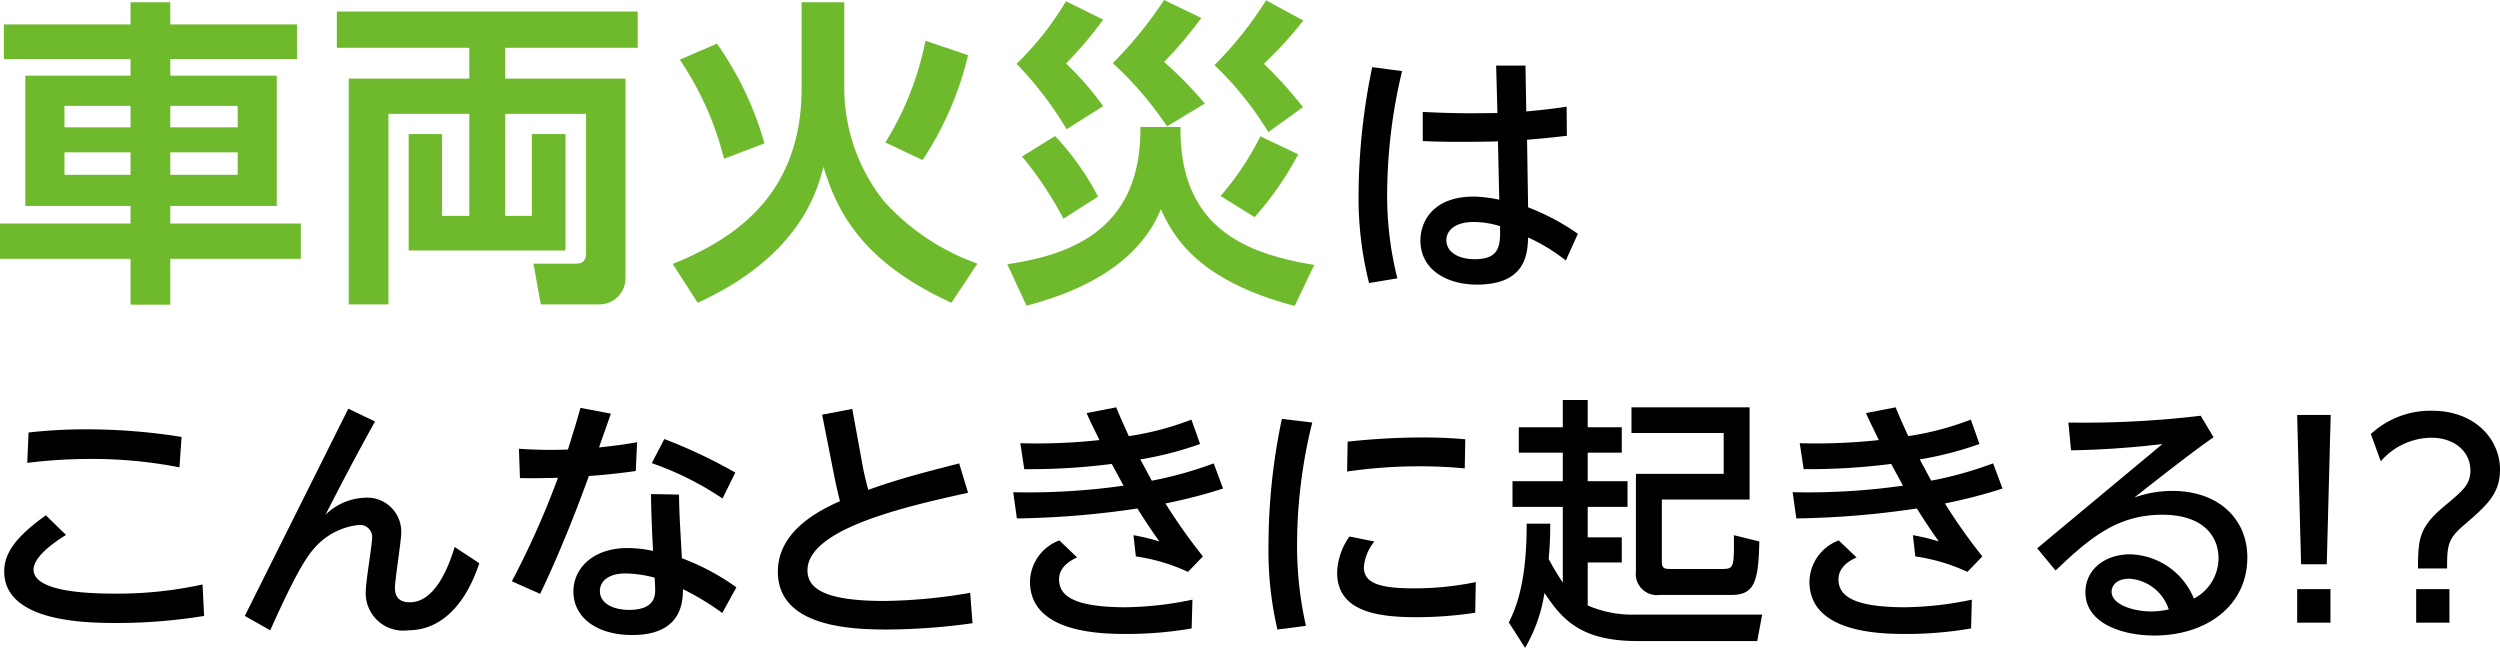
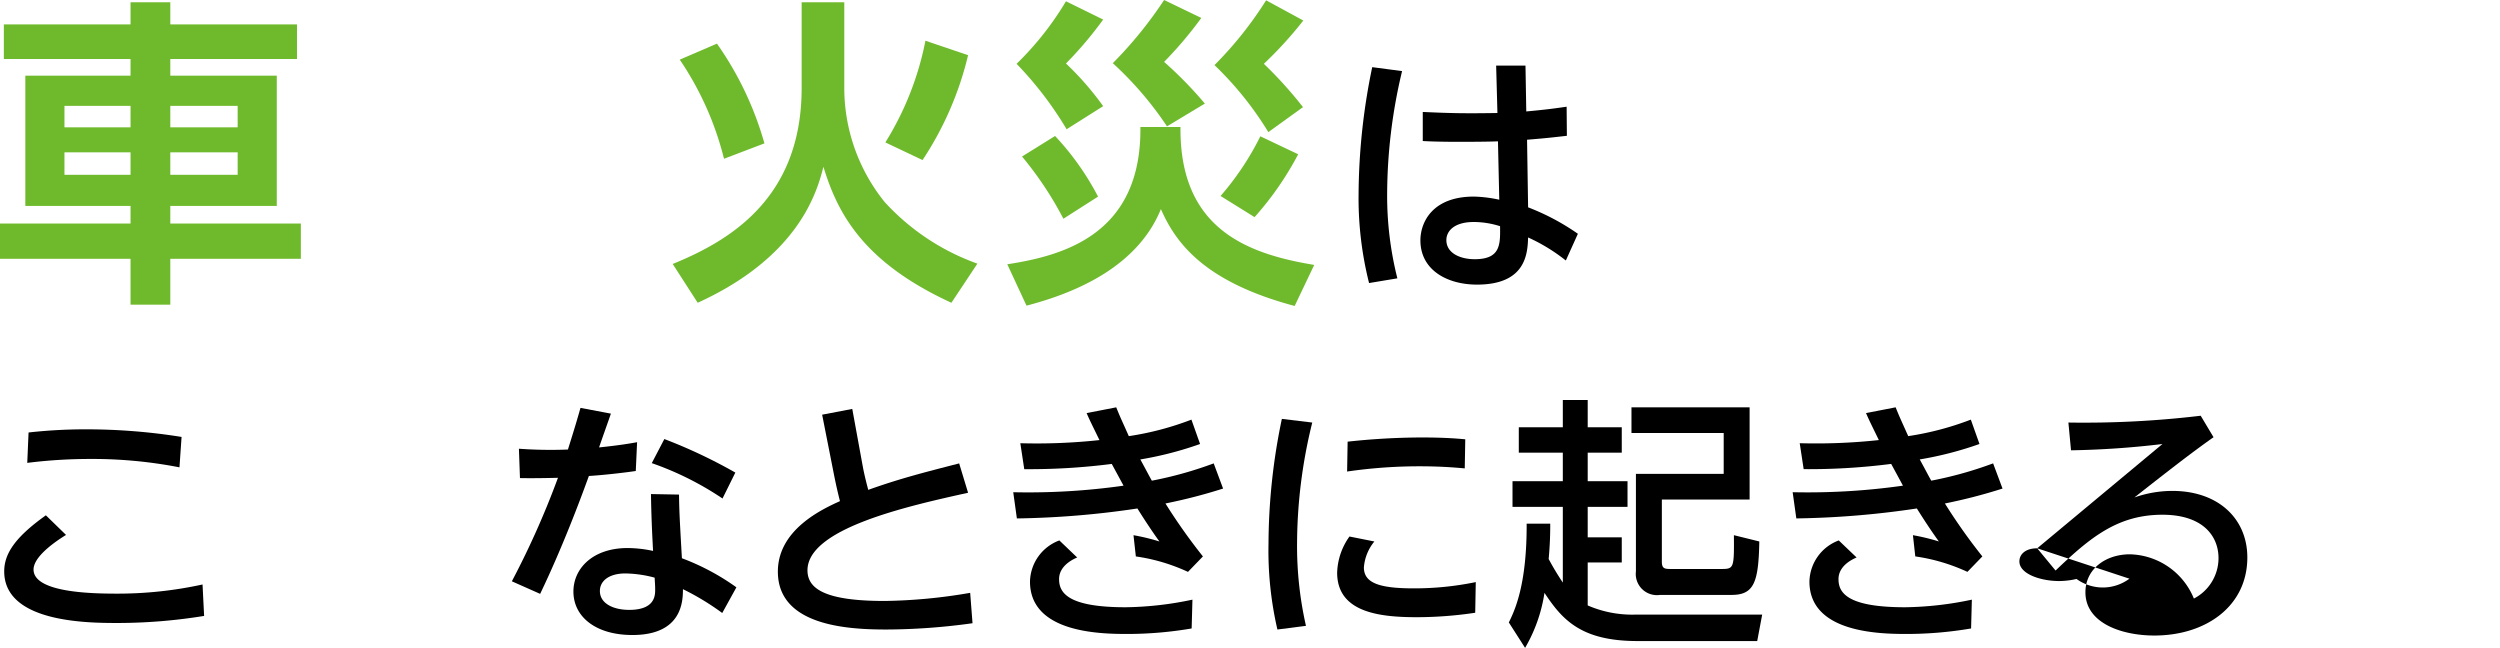
<svg xmlns="http://www.w3.org/2000/svg" width="179.237" height="46.448" viewBox="0 0 179.237 46.448">
  <title>text11</title>
  <g id="a2ecfa25-e524-43aa-b448-8f265b42fade" data-name="レイヤー 2">
    <g id="bd5acb05-e7b5-47d4-b366-783fd0e0403a" data-name="文字">
      <path d="M9.359,21.845V18.557H0V16.027H9.359V14.763H1.816V5.427H9.359V4.231H.276V1.747h9.083V.161H12.21v1.586h9.083V4.231H12.21V5.427h7.634v9.336H12.21v1.265h9.359v2.529H12.21v3.288ZM4.622,7.588v1.541H9.359V7.588Zm0,3.335v1.609H9.359V10.923ZM12.21,7.588v1.541h4.829V7.588Zm0,3.335v1.609h4.829V10.923Z" fill="#6fba2c" />
-       <path d="M24.149.827H45.718V3.426H36.221v2.208h8.623V19.845a1.88,1.88,0,0,1-1.932,1.978H38.774l-.529-2.921H41.28c.46,0,.736-.161.736-.805V8.163H36.221v7.312H38.13V9.611h2.414V17.959H29.3V9.611h2.392v5.864H33.646V8.163H27.851V21.822H25V5.634H33.646V3.426H24.149Z" fill="#6fba2c" />
      <path d="M57.473.161h3.058v6.14a13.01,13.01,0,0,0,2.897,8.185,16.516,16.516,0,0,0,6.646,4.415L68.211,21.707c-6.415-2.943-8.186-6.508-9.175-9.75-.437,1.679-1.656,6.393-9.014,9.75L48.229,18.925c4.001-1.633,9.244-4.646,9.244-12.602ZM51.908,11.382a22.188,22.188,0,0,0-3.173-7.105l2.667-1.149a23.448,23.448,0,0,1,3.403,7.151ZM63.475,10.21a21.597,21.597,0,0,0,2.874-7.29l3.058,1.035a23.397,23.397,0,0,1-3.265,7.52Z" fill="#6fba2c" />
      <path d="M72.217,18.947c4.024-.62,9.635-2.138,9.543-9.842h2.874c-.069,7.267,4.714,9.083,9.589,9.888L92.82,21.936c-6.37-1.701-8.485-4.414-9.589-6.944-1.61,3.955-5.749,5.91-9.635,6.922Zm4.254-9.681a25.486,25.486,0,0,0-3.587-4.69A21.944,21.944,0,0,0,76.425.092l2.667,1.31a27.446,27.446,0,0,1-2.667,3.15,21.229,21.229,0,0,1,2.667,3.059Zm-.23,6.416a25.125,25.125,0,0,0-2.966-4.461L75.643,9.75a19.416,19.416,0,0,1,3.081,4.346ZM83.668,9.06A24.536,24.536,0,0,0,79.782,4.53,29.506,29.506,0,0,0,83.461,0l2.667,1.287a28.32,28.32,0,0,1-2.667,3.15,28.306,28.306,0,0,1,2.92,2.989Zm7.266.414A23.766,23.766,0,0,0,87.072,4.668,26.7,26.7,0,0,0,90.774.022l2.667,1.449a28.168,28.168,0,0,1-2.828,3.104A29.573,29.573,0,0,1,93.418,7.68ZM87.508,14.05A20.095,20.095,0,0,0,90.36,9.772l2.713,1.288a22.4,22.4,0,0,1-3.127,4.507Z" fill="#6fba2c" />
      <path d="M100.522,5.097a38.096,38.096,0,0,0-1.07,8.734,24.207,24.207,0,0,0,.732,6.124l-2.029.338a24.92,24.92,0,0,1-.751-6.462,45.527,45.527,0,0,1,.977-9.016Zm6.744-.395h2.103l.057,3.288c1.446-.132,2.103-.226,2.893-.339l.018,2.085c-1.333.15-1.484.169-2.855.282l.075,4.846a16.672,16.672,0,0,1,3.569,1.897l-.864,1.916a12.91,12.91,0,0,0-2.705-1.653c-.038,1.147-.15,3.381-3.663,3.381-2.123,0-4.058-1.032-4.058-3.174,0-1.277.845-3.137,3.832-3.137a9.506,9.506,0,0,1,1.822.225l-.094-4.189c-.207.019-1.315.038-2.705.038-1.221,0-2.048-.02-2.686-.057V8.027c2.085.094,3.042.112,5.353.075ZM105.669,15.916c-1.446,0-1.972.677-1.972,1.297,0,.939.996,1.371,2.028,1.371,1.86,0,1.841-1.052,1.822-2.367A6.299,6.299,0,0,0,105.669,15.916Z" />
      <path d="M4.734,38.352c-.488.301-2.329,1.466-2.329,2.48,0,1.635,4.076,1.729,5.936,1.729a28.465,28.465,0,0,0,6.18-.657l.113,2.254a38.74,38.74,0,0,1-6.217.507c-2.16,0-8.115-.037-8.115-3.7,0-1.259.77-2.441,2.987-4.02Zm8.133-4.846a32.534,32.534,0,0,0-6.405-.601,36.063,36.063,0,0,0-4.508.281l.094-2.179a36.821,36.821,0,0,1,4.189-.226,43.008,43.008,0,0,1,6.781.545Z" />
-       <path d="M26.887,30.219c-.751,1.353-1.916,3.475-3.55,6.687a4.243,4.243,0,0,1,2.799-1.221,2.438,2.438,0,0,1,2.63,2.498c0,.62-.451,3.382-.451,3.945,0,.469.132,1.052,1.071,1.052,1.803,0,2.78-2.536,3.212-3.964l1.766,1.165c-.996,3.005-2.761,4.809-5.109,4.809a2.685,2.685,0,0,1-3.024-2.912c0-.601.451-3.23.451-3.775a.87.87,0,0,0-.977-.863,4.896,4.896,0,0,0-3.062,1.54c-.47.525-1.146,1.258-3.269,6.011l-1.822-1.033,7.419-14.857Z" />
      <path d="M43.798,29.655c-.132.395-.733,2.066-.846,2.423,1.428-.15,2.104-.263,2.724-.375l-.094,2.065c-.883.132-2.404.301-3.362.357-.639,1.766-1.916,5.165-3.494,8.452l-2.029-.901a60.961,60.961,0,0,0,3.306-7.42c-.845.02-1.878.038-2.724.02l-.075-2.104a31.677,31.677,0,0,0,3.513.057c.507-1.615.639-2.066.901-2.986Zm7.983,14.294a18.418,18.418,0,0,0-2.818-1.709c0,.864-.056,3.287-3.625,3.287-2.611,0-4.227-1.296-4.227-3.118,0-1.653,1.39-3.118,3.889-3.118a9.008,9.008,0,0,1,1.822.207c-.075-1.353-.131-2.667-.15-4.076l2.01.037c.019,1.24.038,1.578.207,4.564a16.78,16.78,0,0,1,3.907,2.085Zm-6.95-2.836c-1.127,0-1.822.507-1.822,1.259,0,.883.939,1.353,2.103,1.353,1.86,0,1.86-1.053,1.86-1.447,0-.149,0-.263-.038-.863A8.46,8.46,0,0,0,44.831,41.113ZM47.63,31.477a36.94,36.94,0,0,1,5.09,2.404l-.92,1.859a21.948,21.948,0,0,0-5.071-2.536Z" />
      <path d="M69.406,35.328c-4.32.958-11.514,2.555-11.514,5.56,0,1.315,1.24,2.198,5.522,2.198a38.463,38.463,0,0,0,6.142-.583l.169,2.179a45.56,45.56,0,0,1-6.198.451c-2.855,0-7.758-.301-7.758-4.151,0-2.986,3.118-4.451,4.452-5.053-.169-.657-.319-1.333-.451-2.01l-.827-4.188,2.16-.413.751,4.113c.056.301.15.771.395,1.69,2.254-.808,4.039-1.259,6.518-1.897Z" />
      <path d="M87.689,35.027a38.197,38.197,0,0,1-4.132,1.07,41.079,41.079,0,0,0,2.686,3.795L85.172,41.001a13.318,13.318,0,0,0-3.738-1.108l-.169-1.522a14.91,14.91,0,0,1,1.859.45c-.432-.601-.883-1.258-1.578-2.366a63.838,63.838,0,0,1-8.641.714L72.644,35.29a48.541,48.541,0,0,0,7.908-.47c-.282-.525-.733-1.352-.845-1.559a46.512,46.512,0,0,1-6.273.376l-.282-1.86a42.02,42.02,0,0,0,5.673-.225c-.601-1.24-.676-1.371-.92-1.935l2.123-.414c.301.752.376.883.902,2.066a21.187,21.187,0,0,0,4.489-1.184l.62,1.747a25.061,25.061,0,0,1-4.283,1.108c.282.507.732,1.371.827,1.522a27.445,27.445,0,0,0,4.433-1.24Zm-2.254,10.03a27.49,27.49,0,0,1-4.64.395c-2.01,0-6.95-.112-6.95-3.757A3.219,3.219,0,0,1,75.95,38.746l1.277,1.222c-1.296.563-1.296,1.371-1.296,1.559,0,.996.676,2.01,4.771,2.01a24.244,24.244,0,0,0,4.79-.545Z" />
      <path d="M94.082,30.294a36.441,36.441,0,0,0-1.089,8.659,25.821,25.821,0,0,0,.638,5.917l-2.047.263a25.082,25.082,0,0,1-.639-6.161,44.149,44.149,0,0,1,.958-8.94Zm11.683,13.637a28.489,28.489,0,0,1-4.188.319c-2.667,0-5.71-.338-5.71-3.193a4.681,4.681,0,0,1,.883-2.592l1.785.356a3.329,3.329,0,0,0-.751,1.86c0,1.127,1.127,1.502,3.588,1.502a21.84,21.84,0,0,0,4.433-.45ZM96.618,31.665a49.922,49.922,0,0,1,5.297-.301c1.597,0,2.536.075,3.137.132l-.037,2.085c-.451-.038-1.559-.15-3.231-.15a35.902,35.902,0,0,0-5.203.376Z" />
      <path d="M111.144,37.544c0,.77-.018,1.466-.113,2.536.207.376.432.808,1.015,1.69V36.342h-3.607V34.501h3.607V32.454H108.89V30.632h3.156V28.679H113.83v1.953h2.442v1.822H113.83V34.501h2.855v1.841H113.83v2.18h2.442v1.803H113.83v3.081a8.007,8.007,0,0,0,3.456.657H126.34l-.357,1.897h-8.584c-4.039,0-5.391-1.522-6.668-3.456a11.109,11.109,0,0,1-1.39,3.945l-1.165-1.822c.413-.846,1.296-2.668,1.277-7.082Zm14.294-8.34v6.612H119.146v4.451c0,.526.225.526.695.526H123.41c.902,0,.92-.057.902-2.423l1.822.45c-.056,2.931-.376,3.832-1.991,3.832h-5.128a1.518,1.518,0,0,1-1.728-1.69V33.976h6.293V31.045h-6.612V29.204Z" />
      <path d="M143.571,35.027a38.21,38.21,0,0,1-4.132,1.07,41.08,41.08,0,0,0,2.686,3.795l-1.071,1.108a13.318,13.318,0,0,0-3.738-1.108l-.169-1.522a14.912,14.912,0,0,1,1.859.45c-.432-.601-.883-1.258-1.578-2.366a63.837,63.837,0,0,1-8.641.714l-.263-1.879a48.54,48.54,0,0,0,7.908-.47c-.282-.525-.732-1.352-.845-1.559a46.514,46.514,0,0,1-6.274.376l-.282-1.86a42.021,42.021,0,0,0,5.673-.225c-.601-1.24-.676-1.371-.92-1.935l2.123-.414c.301.752.376.883.902,2.066a21.188,21.188,0,0,0,4.489-1.184l.62,1.747a25.063,25.063,0,0,1-4.283,1.108c.282.507.733,1.371.827,1.522a27.445,27.445,0,0,0,4.433-1.24Zm-2.254,10.03a27.492,27.492,0,0,1-4.64.395c-2.01,0-6.95-.112-6.95-3.757a3.219,3.219,0,0,1,2.103-2.949l1.277,1.222c-1.296.563-1.296,1.371-1.296,1.559,0,.996.676,2.01,4.771,2.01a24.244,24.244,0,0,0,4.79-.545Z" />
-       <path d="M146.057,39.31l8.979-7.476a63.166,63.166,0,0,1-6.555.451l-.188-1.991a70.609,70.609,0,0,0,9.486-.488l.92,1.54c-1.709,1.202-3.738,2.799-5.673,4.32a8.204,8.204,0,0,1,2.724-.47c3.269,0,5.372,1.973,5.372,4.771,0,3.493-2.968,5.597-6.668,5.597-2.329,0-4.94-.883-4.94-3.099,0-1.672,1.447-2.724,3.193-2.724a5.087,5.087,0,0,1,4.583,3.174,3.273,3.273,0,0,0,1.766-2.893c0-1.615-1.146-3.118-4.02-3.118-3.23,0-5.203,1.653-7.663,4.001Zm6.612,2.18c-.845,0-1.277.432-1.277.939,0,.902,1.522,1.409,2.856,1.409a5.636,5.636,0,0,0,1.24-.15A3.204,3.204,0,0,0,152.669,41.489Z" />
-       <path d="M167.099,29.749l-.282,10.707h-1.841l-.282-10.707ZM164.695,42.24h2.386v2.404h-2.386Z" />
-       <path d="M169.977,31.12a6.287,6.287,0,0,1,4.376-1.672c3.137,0,4.884,2.085,4.884,4.208,0,1.747-.939,2.573-2.573,3.982-1.165.995-1.221,1.446-1.221,3.117h-2.085c0-2.179.113-2.986,1.916-4.489,1.353-1.127,1.841-1.54,1.841-2.554,0-1.297-1.108-2.329-2.799-2.329a4.851,4.851,0,0,0-3.625,1.69Zm3.25,11.12h2.385v2.404h-2.385Z" />
+       <path d="M146.057,39.31l8.979-7.476a63.166,63.166,0,0,1-6.555.451l-.188-1.991a70.609,70.609,0,0,0,9.486-.488l.92,1.54c-1.709,1.202-3.738,2.799-5.673,4.32a8.204,8.204,0,0,1,2.724-.47c3.269,0,5.372,1.973,5.372,4.771,0,3.493-2.968,5.597-6.668,5.597-2.329,0-4.94-.883-4.94-3.099,0-1.672,1.447-2.724,3.193-2.724a5.087,5.087,0,0,1,4.583,3.174,3.273,3.273,0,0,0,1.766-2.893c0-1.615-1.146-3.118-4.02-3.118-3.23,0-5.203,1.653-7.663,4.001Zc-.845,0-1.277.432-1.277.939,0,.902,1.522,1.409,2.856,1.409a5.636,5.636,0,0,0,1.24-.15A3.204,3.204,0,0,0,152.669,41.489Z" />
    </g>
  </g>
</svg>